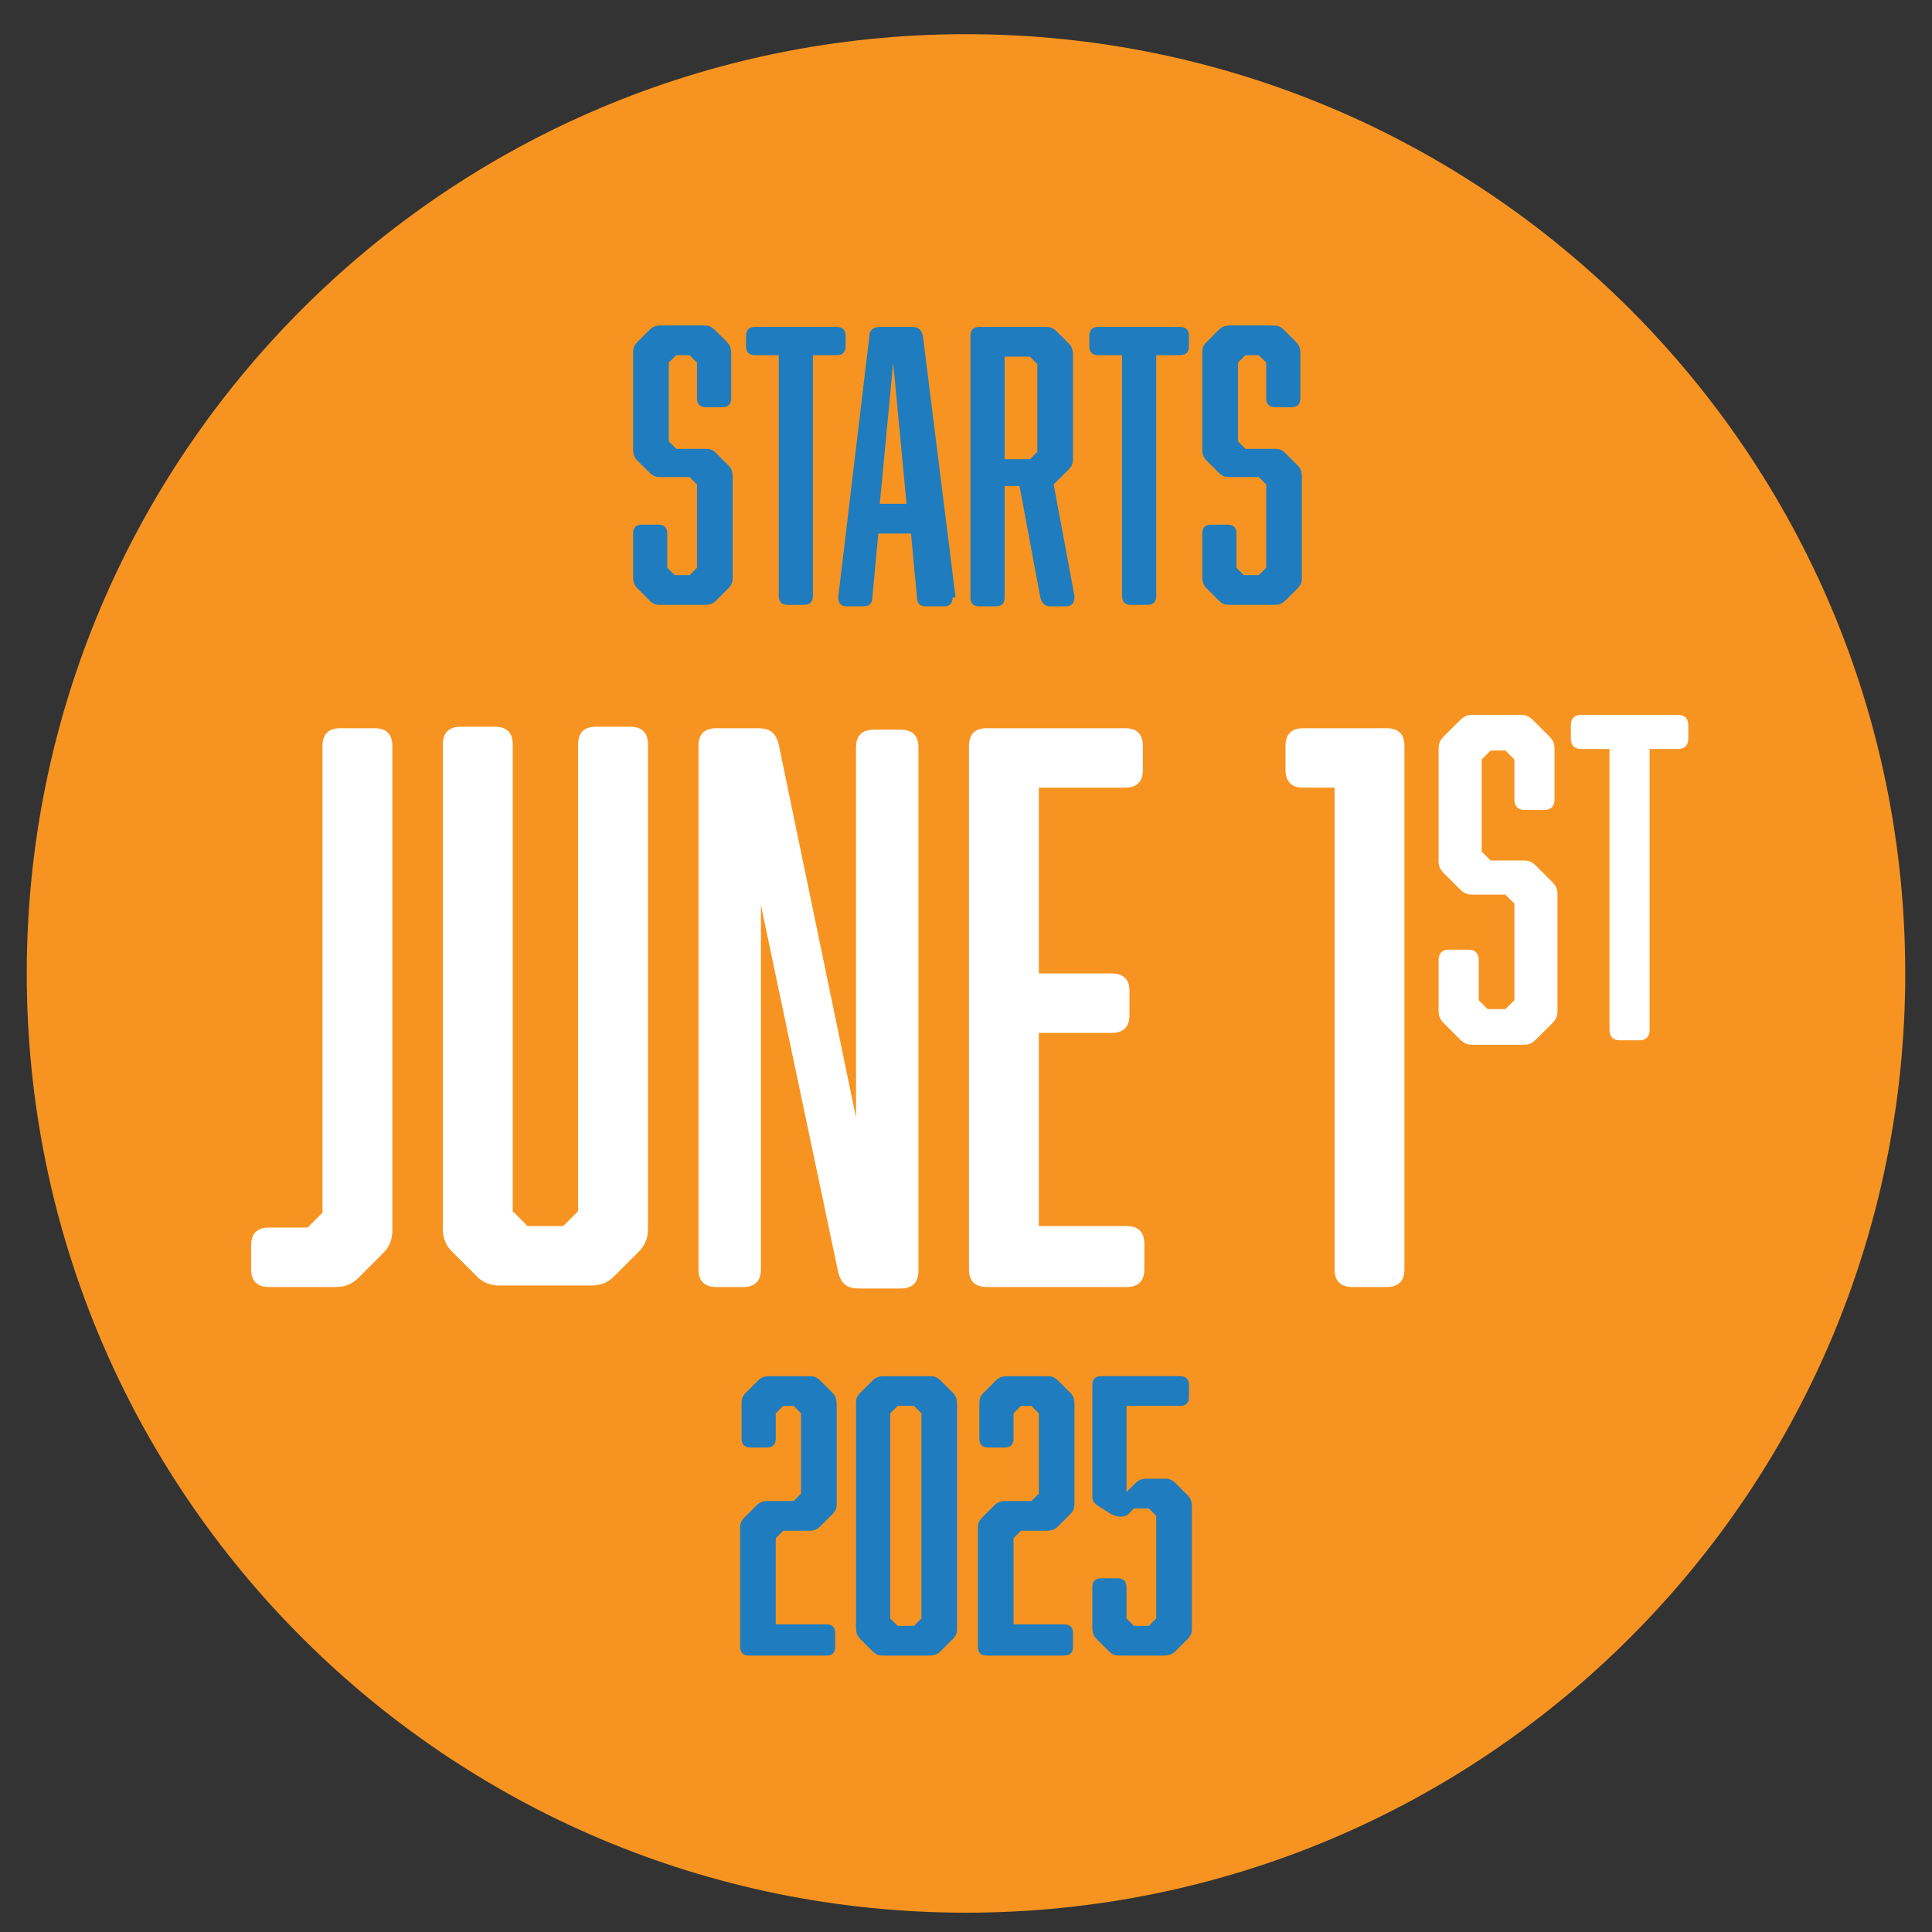
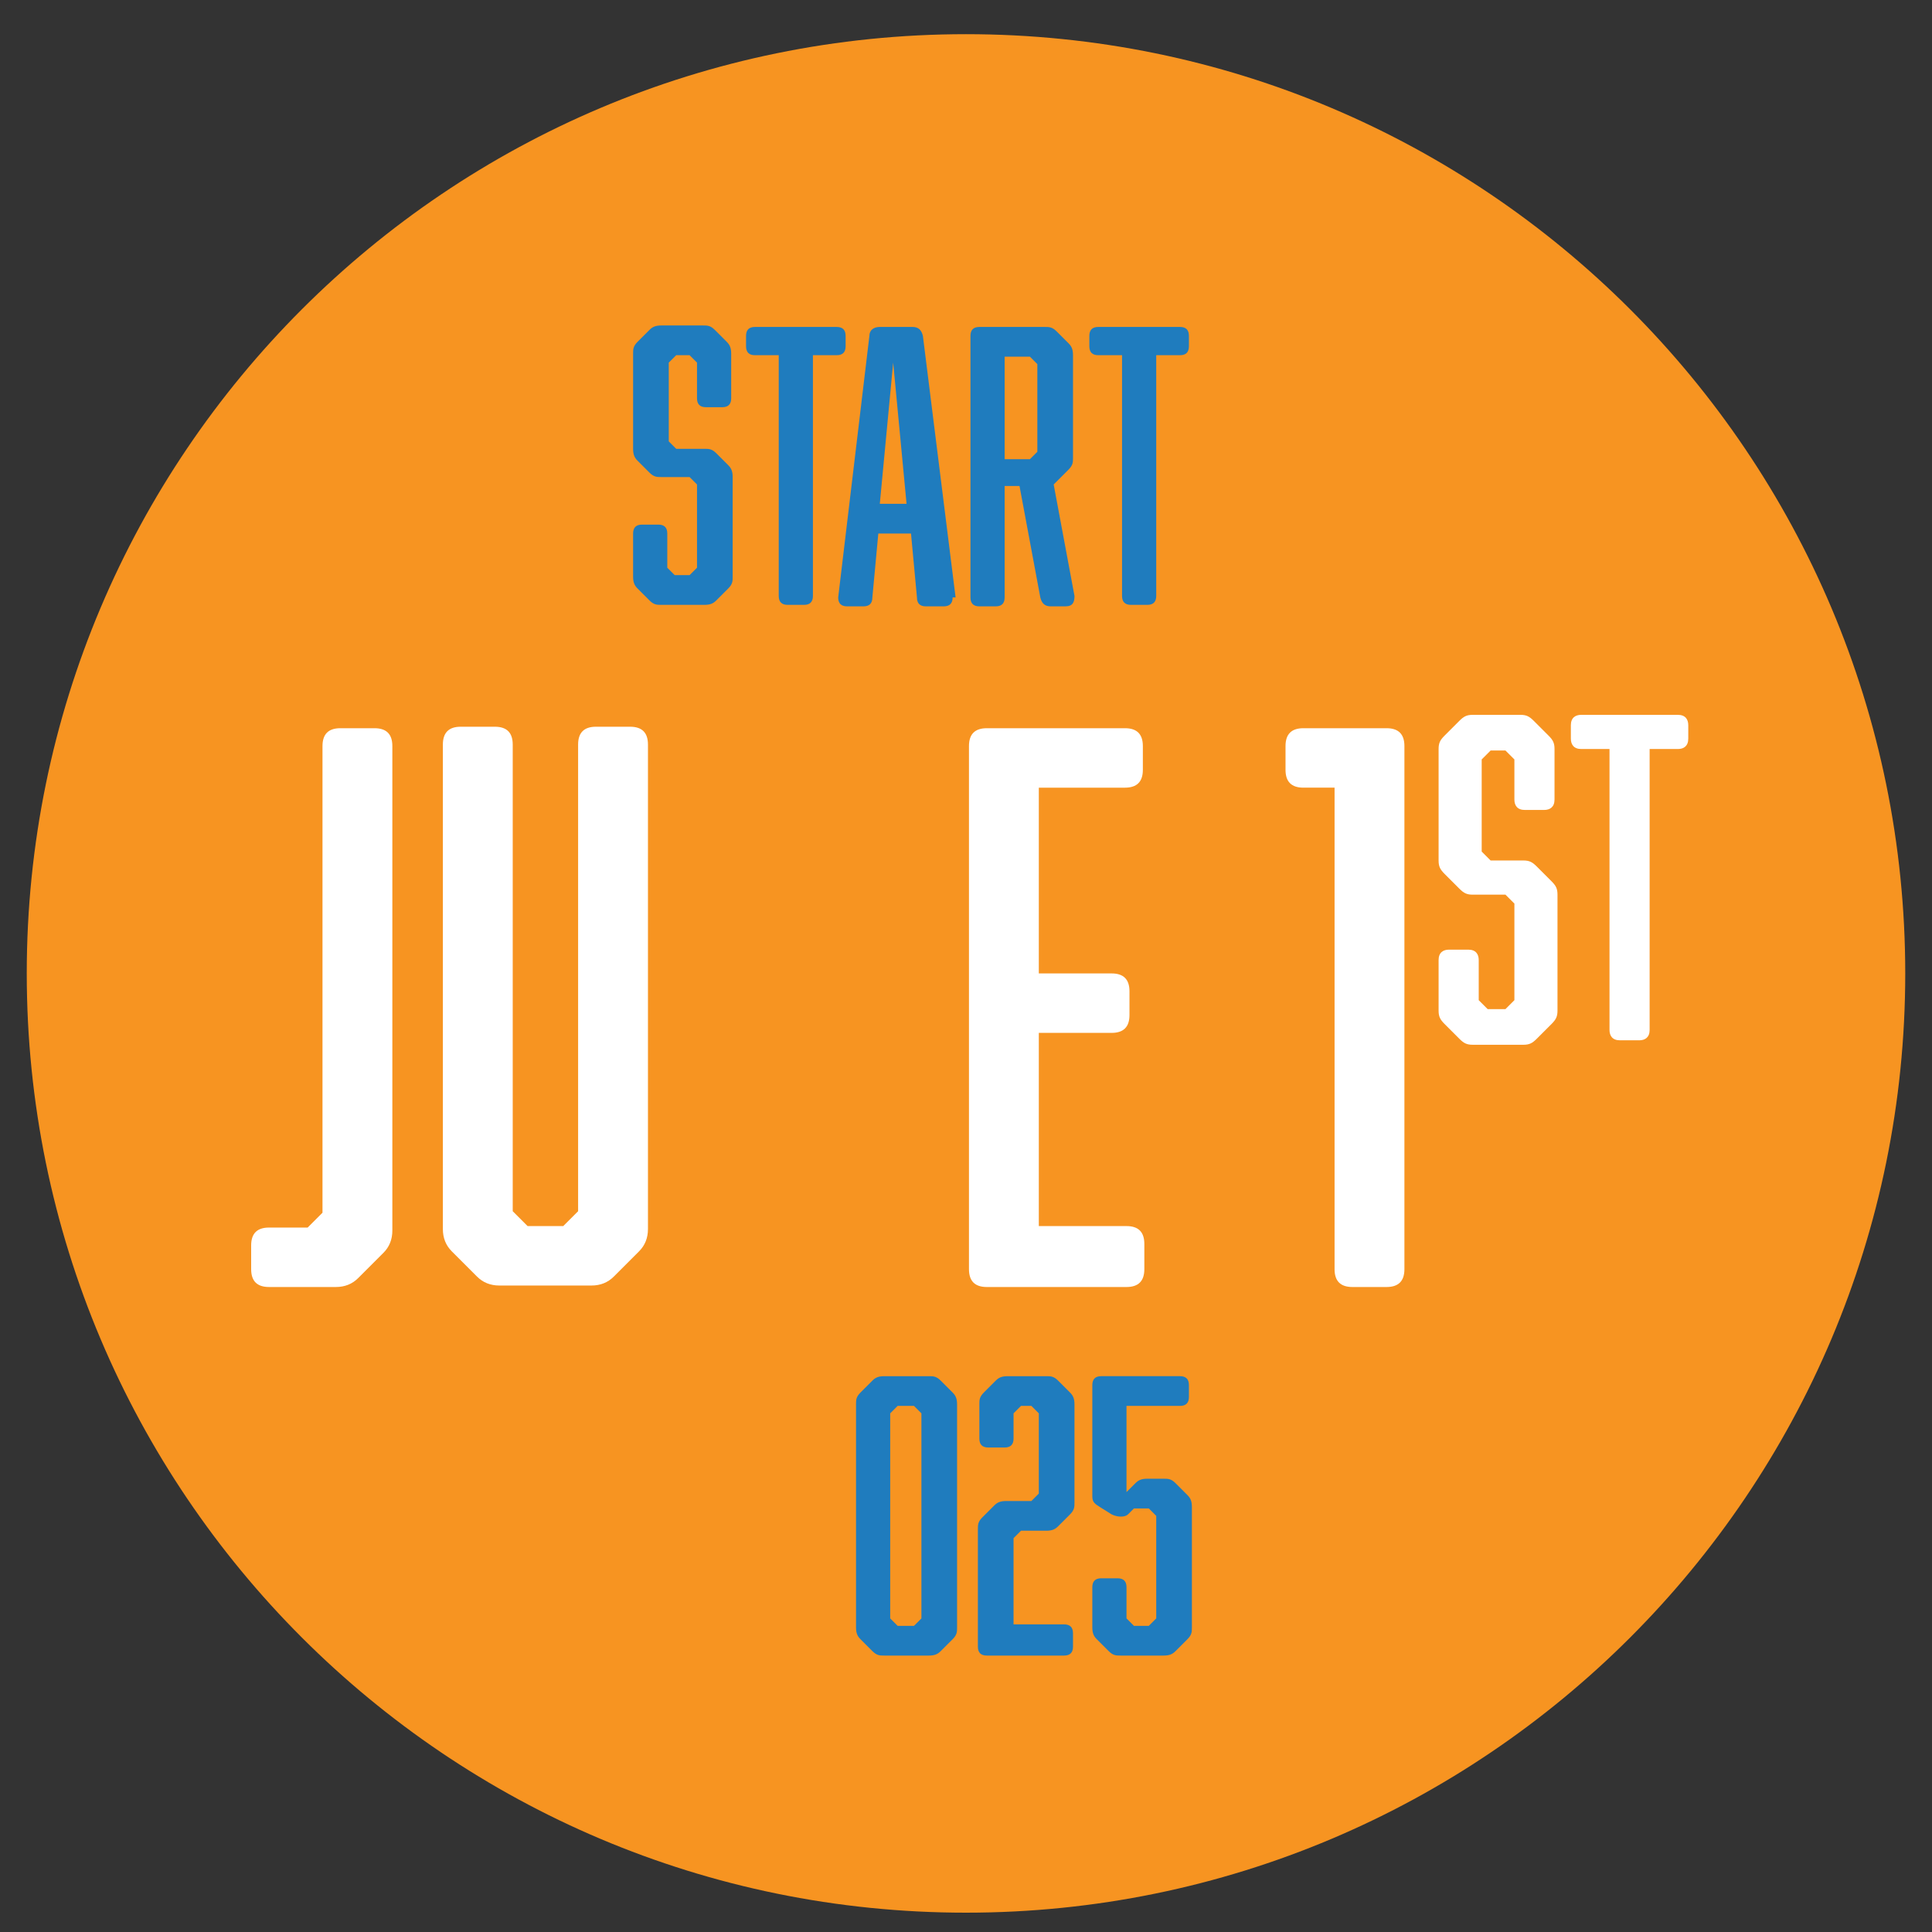
<svg xmlns="http://www.w3.org/2000/svg" width="130" height="130" version="1.1" viewBox="0 0 130 130">
  <rect x="0" y="0" width="130" height="130" fill="#333333" stroke="none" />
  <defs>
    <style>
      .cls-1 {
        fill: #f79421;
      }

      .cls-2 {
        fill: #fff;
      }

      .cls-3 {
        fill: #1f7cbe;
      }
    </style>
  </defs>
  <g>
    <g id="Layer_1">
      <g>
        <path class="cls-1" d="M65,128.7c34.9,0,63.2-28.3,63.2-63.2S99.9,2.3,65,2.3,1.8,30.6,1.8,65.5s28.3,63.2,63.2,63.2" />
        <g>
          <path class="cls-3" d="M49.2,26.8c0,.4-.2.6-.6.6h-1.1c-.4,0-.6-.2-.6-.6v-2.4l-.5-.5h-.9l-.5.5v5.3l.5.5h1.9c.3,0,.5,0,.8.3l.8.8c.2.2.3.4.3.8v6.7c0,.3,0,.5-.3.8l-.8.8c-.2.2-.4.3-.8.3h-2.9c-.3,0-.5,0-.8-.3l-.8-.8c-.2-.2-.3-.4-.3-.8v-2.9c0-.4.2-.6.6-.6h1.1c.4,0,.6.2.6.6v2.3l.5.5h1l.5-.5v-5.6l-.5-.5h-1.9c-.3,0-.5,0-.8-.3l-.8-.8c-.2-.2-.3-.4-.3-.8v-6.4c0-.3,0-.5.3-.8l.8-.8c.2-.2.4-.3.8-.3h2.8c.3,0,.5,0,.8.3l.8.8c.2.2.3.4.3.8v2.9Z" />
          <path class="cls-3" d="M56.3,22c.4,0,.6.2.6.6v.7c0,.4-.2.6-.6.6h-1.6v16.2c0,.4-.2.6-.6.6h-1.1c-.4,0-.6-.2-.6-.6v-16.2h-1.6c-.4,0-.6-.2-.6-.6v-.7c0-.4.2-.6.6-.6h5.7Z" />
          <path class="cls-3" d="M64.1,40.2c0,.4-.2.6-.6.6h-1.2c-.4,0-.6-.2-.6-.6l-.4-4.3h-2.2l-.4,4.3c0,.4-.2.6-.6.6h-1.1c-.4,0-.6-.2-.6-.6l2.1-17.6c0-.4.3-.6.7-.6h2.2c.4,0,.6.2.7.6l2.2,17.6ZM60.1,24.4l-.9,9.5h1.8l-.9-9.5Z" />
          <path class="cls-3" d="M67.6,40.2c0,.4-.2.6-.6.6h-1.1c-.4,0-.6-.2-.6-.6v-17.6c0-.4.2-.6.6-.6h4.4c.3,0,.5,0,.8.3l.8.8c.2.2.3.4.3.8v6.9c0,.3,0,.5-.3.8l-1,1,1.4,7.5c0,.4-.1.7-.6.7h-1c-.4,0-.6-.2-.7-.6l-1.4-7.5h-1v7.4ZM69.8,30.4v-5.9l-.5-.5h-1.7v6.9h1.7l.5-.5Z" />
          <path class="cls-3" d="M79.4,22c.4,0,.6.2.6.6v.7c0,.4-.2.6-.6.6h-1.6v16.2c0,.4-.2.6-.6.6h-1.1c-.4,0-.6-.2-.6-.6v-16.2h-1.6c-.4,0-.6-.2-.6-.6v-.7c0-.4.2-.6.6-.6h5.7Z" />
-           <path class="cls-3" d="M87.5,26.8c0,.4-.2.6-.6.6h-1.1c-.4,0-.6-.2-.6-.6v-2.4l-.5-.5h-.9l-.5.5v5.3l.5.5h1.9c.3,0,.5,0,.8.3l.8.8c.2.2.3.4.3.8v6.7c0,.3,0,.5-.3.8l-.8.8c-.2.2-.4.3-.8.3h-2.9c-.3,0-.5,0-.8-.3l-.8-.8c-.2-.2-.3-.4-.3-.8v-2.9c0-.4.2-.6.6-.6h1.1c.4,0,.6.2.6.6v2.3l.5.5h1l.5-.5v-5.6l-.5-.5h-1.9c-.3,0-.5,0-.8-.3l-.8-.8c-.2-.2-.3-.4-.3-.8v-6.4c0-.3,0-.5.3-.8l.8-.8c.2-.2.4-.3.8-.3h2.8c.3,0,.5,0,.8.3l.8.8c.2.2.3.4.3.8v2.9Z" />
        </g>
        <g>
          <path class="cls-2" d="M16.9,83.8c0-.8.4-1.2,1.2-1.2h2.6l1-1v-31.4c0-.8.4-1.2,1.2-1.2h2.3c.8,0,1.2.4,1.2,1.2v32.6c0,.6-.2,1.1-.6,1.5l-1.7,1.7c-.4.4-.9.6-1.5.6h-4.5c-.8,0-1.2-.4-1.2-1.2v-1.6Z" />
          <path class="cls-2" d="M42.4,48.9c.8,0,1.2.4,1.2,1.2v32.6c0,.6-.2,1.1-.6,1.5l-1.7,1.7c-.4.4-.9.6-1.5.6h-6.2c-.6,0-1.1-.2-1.5-.6l-1.7-1.7c-.4-.4-.6-.9-.6-1.5v-32.6c0-.8.4-1.2,1.2-1.2h2.3c.8,0,1.2.4,1.2,1.2v31.4l1,1h2.4l1-1v-31.4c0-.8.4-1.2,1.2-1.2h2.3Z" />
-           <path class="cls-2" d="M51.2,85.4c0,.8-.4,1.2-1.2,1.2h-1.8c-.8,0-1.2-.4-1.2-1.2v-35.2c0-.8.4-1.2,1.2-1.2h2.8c.8,0,1.2.3,1.4,1.1l5.2,25.1v-24.9c0-.8.4-1.2,1.2-1.2h1.8c.8,0,1.2.4,1.2,1.2v35.2c0,.8-.4,1.2-1.2,1.2h-2.8c-.8,0-1.2-.3-1.4-1.1l-5.2-24.7v24.5Z" />
          <path class="cls-2" d="M77,85.4c0,.8-.4,1.2-1.2,1.2h-9.4c-.8,0-1.2-.4-1.2-1.2v-35.2c0-.8.4-1.2,1.2-1.2h9.3c.8,0,1.2.4,1.2,1.2v1.6c0,.8-.4,1.2-1.2,1.2h-5.8v12.5h4.9c.8,0,1.2.4,1.2,1.2v1.6c0,.8-.4,1.2-1.2,1.2h-4.9v13h5.9c.8,0,1.2.4,1.2,1.2v1.6Z" />
          <path class="cls-2" d="M94.5,85.4c0,.8-.4,1.2-1.2,1.2h-2.3c-.8,0-1.2-.4-1.2-1.2v-32.4h-2.1c-.8,0-1.2-.4-1.2-1.2v-1.6c0-.8.4-1.2,1.2-1.2h5.6c.8,0,1.2.4,1.2,1.2v35.2Z" />
        </g>
        <g>
          <path class="cls-2" d="M104.6,53.8c0,.5-.3.7-.7.7h-1.3c-.5,0-.7-.3-.7-.7v-2.7l-.6-.6h-1l-.6.6v6.2l.6.6h2.2c.4,0,.6.1.9.4l1,1c.3.3.4.5.4.9v7.8c0,.4-.1.6-.4.9l-1,1c-.3.3-.5.4-.9.4h-3.4c-.4,0-.6-.1-.9-.4l-1-1c-.3-.3-.4-.5-.4-.9v-3.4c0-.5.3-.7.7-.7h1.3c.5,0,.7.3.7.7v2.7l.6.6h1.2l.6-.6v-6.5l-.6-.6h-2.2c-.4,0-.6-.1-.9-.4l-1-1c-.3-.3-.4-.5-.4-.9v-7.5c0-.4.1-.6.4-.9l1-1c.3-.3.5-.4.9-.4h3.2c.4,0,.6.1.9.4l1,1c.3.3.4.5.4.9v3.4Z" />
          <path class="cls-2" d="M112.9,48.1c.5,0,.7.3.7.7v.9c0,.5-.3.7-.7.7h-1.9v18.9c0,.5-.3.7-.7.7h-1.3c-.5,0-.7-.3-.7-.7v-18.9h-1.9c-.5,0-.7-.3-.7-.7v-.9c0-.5.3-.7.7-.7h6.6Z" />
        </g>
        <g>
-           <path class="cls-3" d="M56.2,110.8c0,.4-.2.6-.6.6h-5.2c-.4,0-.6-.2-.6-.6v-7.9c0-.3,0-.5.3-.8l.8-.8c.2-.2.4-.3.8-.3h1.7l.5-.5v-5.4l-.5-.5h-.7l-.5.5v1.7c0,.4-.2.6-.6.6h-1.1c-.4,0-.6-.2-.6-.6v-2.3c0-.3,0-.5.3-.8l.8-.8c.2-.2.4-.3.8-.3h2.6c.3,0,.5,0,.8.3l.8.8c.2.2.3.4.3.8v6.6c0,.3,0,.5-.3.8l-.8.8c-.2.2-.4.3-.8.3h-1.7l-.5.5v5.8h3.4c.4,0,.6.2.6.6v.8Z" />
          <path class="cls-3" d="M62.5,92.6c.3,0,.5,0,.8.3l.8.8c.2.2.3.4.3.8v15c0,.3,0,.5-.3.8l-.8.8c-.2.2-.4.3-.8.3h-3c-.3,0-.5,0-.8-.3l-.8-.8c-.2-.2-.3-.4-.3-.8v-15c0-.3,0-.5.3-.8l.8-.8c.2-.2.4-.3.8-.3h3ZM60.4,94.6l-.5.5v13.8l.5.5h1.1l.5-.5v-13.8l-.5-.5h-1.1Z" />
          <path class="cls-3" d="M72.2,110.8c0,.4-.2.6-.6.6h-5.2c-.4,0-.6-.2-.6-.6v-7.9c0-.3,0-.5.3-.8l.8-.8c.2-.2.4-.3.8-.3h1.7l.5-.5v-5.4l-.5-.5h-.7l-.5.5v1.7c0,.4-.2.6-.6.6h-1.1c-.4,0-.6-.2-.6-.6v-2.3c0-.3,0-.5.3-.8l.8-.8c.2-.2.4-.3.8-.3h2.6c.3,0,.5,0,.8.3l.8.8c.2.2.3.4.3.8v6.6c0,.3,0,.5-.3.8l-.8.8c-.2.2-.4.3-.8.3h-1.7l-.5.5v5.8h3.4c.4,0,.6.2.6.6v.8Z" />
          <path class="cls-3" d="M80,94c0,.4-.2.6-.6.6h-3.6v5.8l.6-.6c.2-.2.4-.3.8-.3h1.1c.3,0,.5,0,.8.3l.8.8c.2.2.3.4.3.8v8.1c0,.3,0,.5-.3.8l-.8.8c-.2.2-.4.3-.8.3h-2.9c-.3,0-.5,0-.8-.3l-.8-.8c-.2-.2-.3-.4-.3-.8v-2.7c0-.4.2-.6.6-.6h1.1c.4,0,.6.2.6.6v2.1l.5.5h1l.5-.5v-6.9l-.5-.5h-1l-.4.4c-.2.2-.7.2-1.1,0l-.8-.5c-.3-.2-.5-.3-.5-.7v-7.5c0-.4.2-.6.6-.6h5.3c.4,0,.6.2.6.6v.8Z" />
        </g>
      </g>
    </g>
  </g>
</svg>